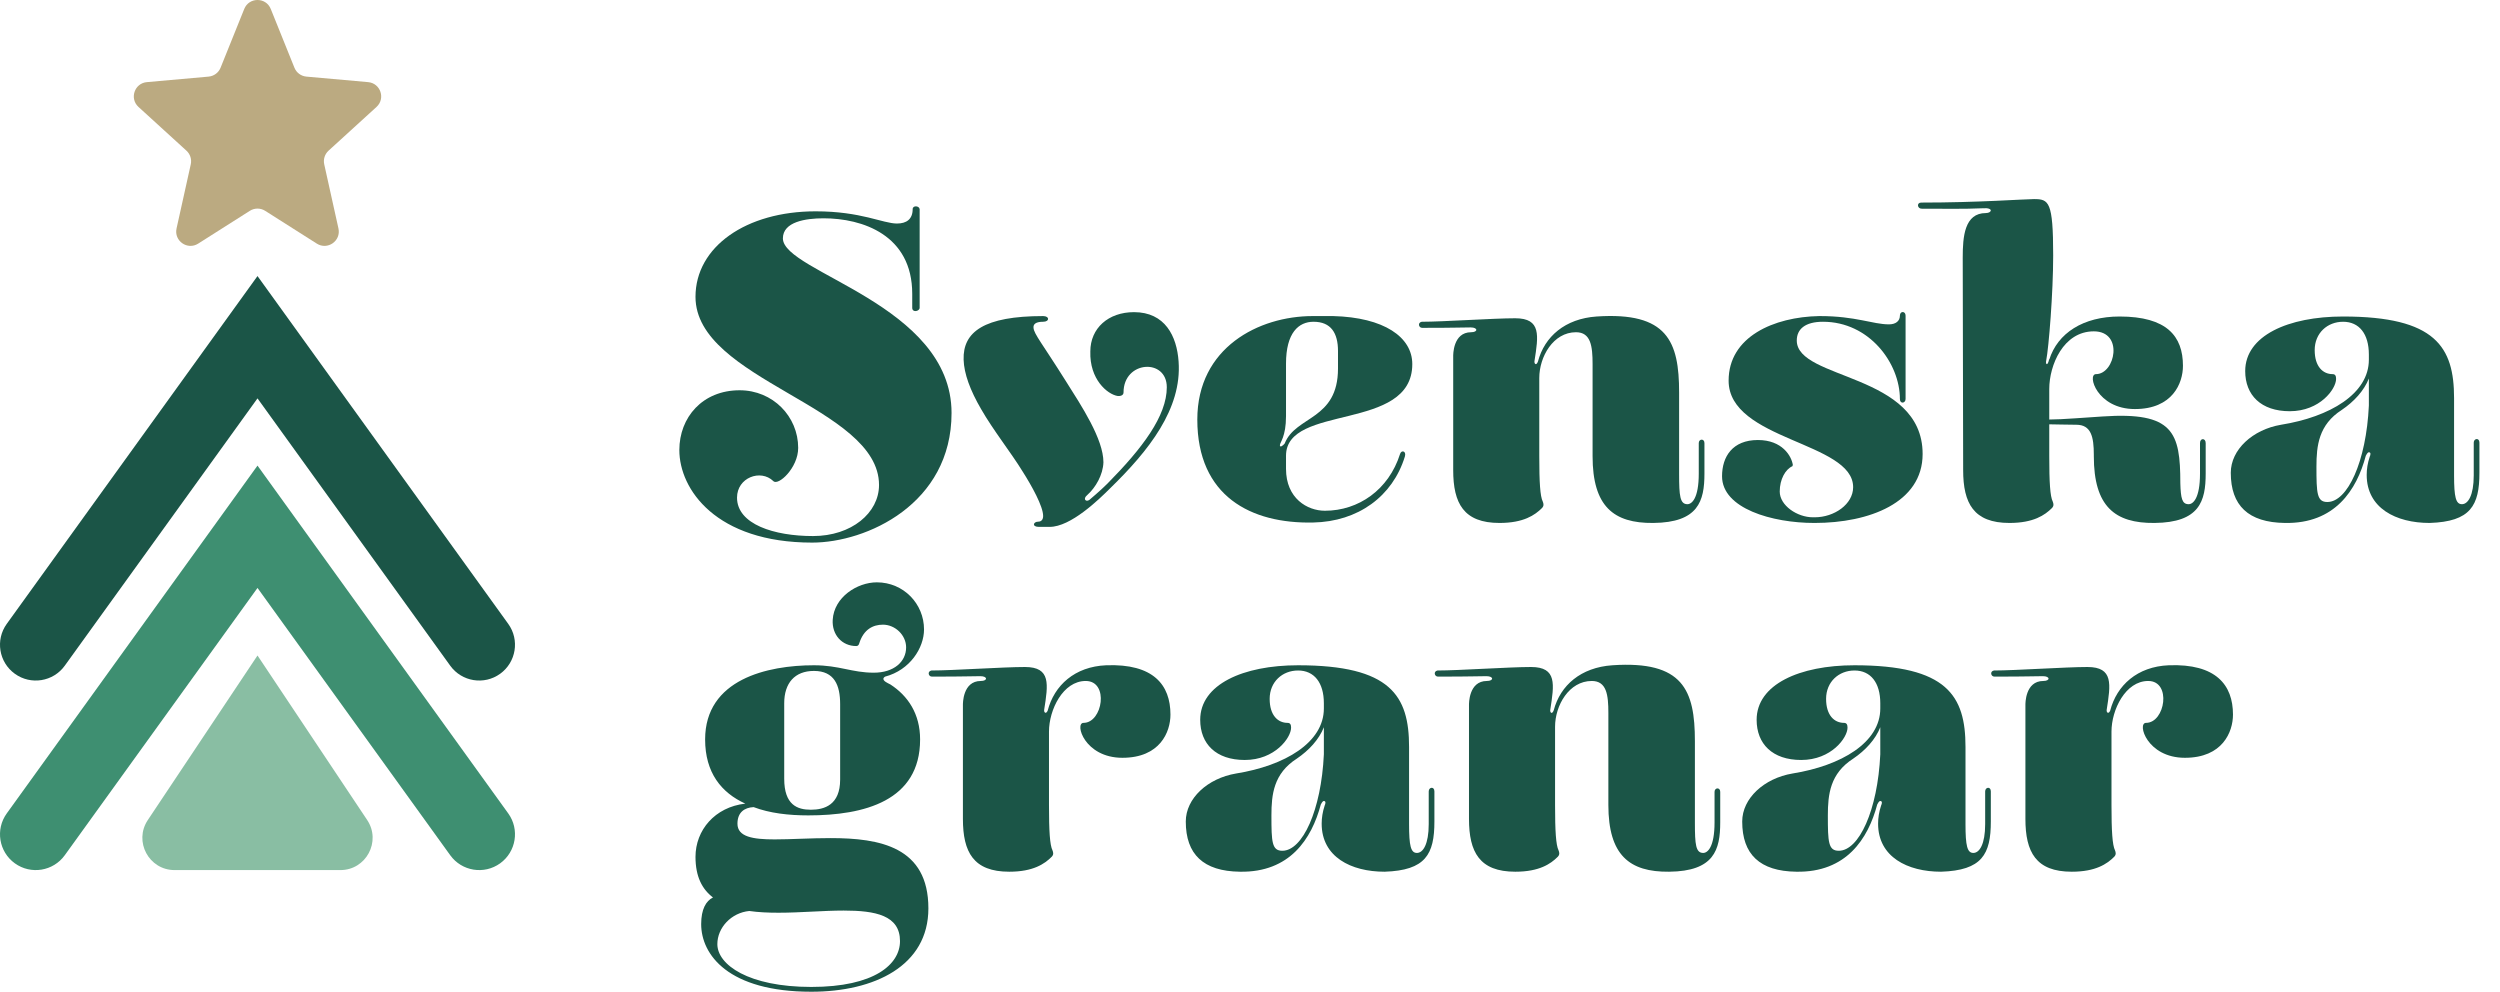
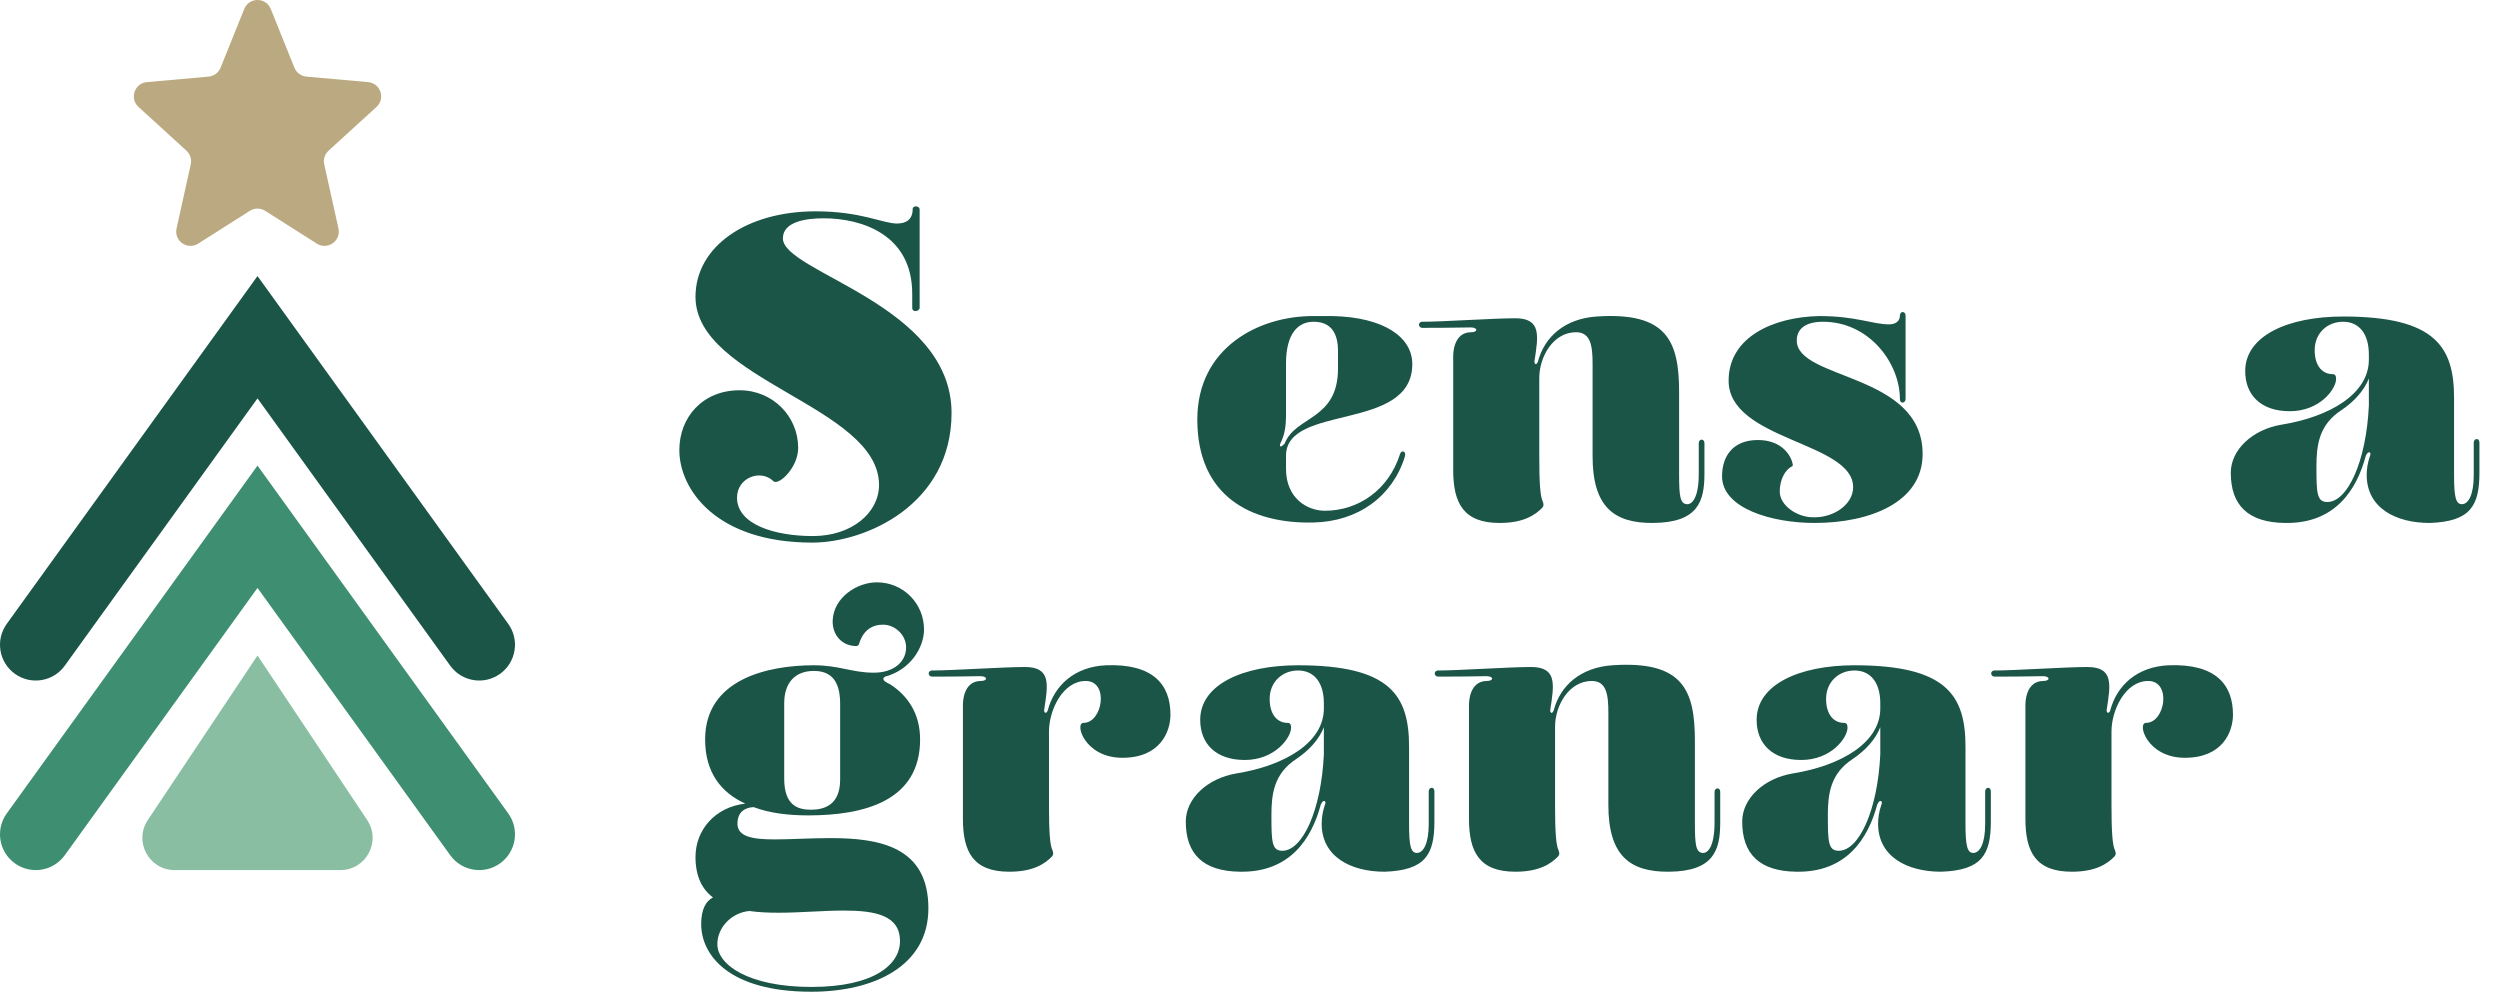
<svg xmlns="http://www.w3.org/2000/svg" width="121" height="48" viewBox="0 0 121 48" fill="none">
  <path d="M44.511 10.122C44.49 9.953 44.173 9.932 44.173 10.122C44.173 10.608 43.877 10.819 43.412 10.819C42.735 10.819 41.678 10.228 39.478 10.228C36.116 10.228 33.662 11.939 33.662 14.368C33.662 18.403 42.545 19.671 42.545 23.473C42.545 24.825 41.212 25.945 39.351 25.945C37.469 25.945 35.672 25.375 35.672 24.086C35.672 23.114 36.813 22.692 37.427 23.283C37.659 23.537 38.632 22.649 38.632 21.678C38.632 20.157 37.406 18.889 35.798 18.889C34.001 18.889 32.88 20.199 32.88 21.783C32.88 23.685 34.656 26.262 39.309 26.262C41.931 26.262 46.055 24.403 46.055 19.988C46.055 14.728 37.892 13.185 37.892 11.538C37.892 10.735 38.992 10.566 39.859 10.566C41.741 10.566 44.152 11.369 44.152 14.221V14.897C44.152 15.15 44.511 15.066 44.511 14.897V10.122Z" fill="#1B5547" />
-   <path d="M52.624 23.959C53.025 23.6 53.385 22.988 53.406 22.375C53.406 21.255 52.349 19.65 51.587 18.446C50.445 16.629 50.044 16.164 50.022 15.868C50.001 15.678 50.149 15.573 50.488 15.573C50.805 15.573 50.805 15.298 50.488 15.298C47.633 15.298 46.596 16.058 46.639 17.41C46.66 18.087 46.956 18.889 47.484 19.798C48.077 20.833 48.923 21.889 49.494 22.819C49.938 23.516 50.488 24.509 50.488 24.973C50.488 25.142 50.403 25.248 50.255 25.248C50.001 25.248 49.938 25.501 50.276 25.501H50.805C51.82 25.501 53.173 24.192 53.744 23.621C55.584 21.826 57.213 19.798 57.044 17.495C56.959 16.27 56.388 15.108 54.886 15.108C53.639 15.108 52.772 15.889 52.772 17.009C52.729 18.361 53.596 19.079 54.083 19.164C54.252 19.185 54.379 19.122 54.379 18.995C54.379 17.453 56.473 17.326 56.473 18.741C56.473 20.136 55.288 21.699 53.596 23.41C53.237 23.769 52.751 24.171 52.729 24.192C52.56 24.318 52.391 24.149 52.624 23.959Z" fill="#1B5547" />
  <path d="M67.995 22.1C68.08 21.826 67.826 21.762 67.762 21.974C67.213 23.706 65.753 24.72 64.125 24.72C63.279 24.72 62.243 24.128 62.243 22.692V22.058C62.243 19.523 68.355 20.917 68.355 17.622C68.355 16.312 66.98 15.361 64.527 15.298H63.533C60.931 15.298 57.95 16.819 57.95 20.305C57.95 24.023 60.551 25.354 63.554 25.29C65.732 25.248 67.403 24.023 67.995 22.1ZM63.575 15.573C64.421 15.573 64.759 16.122 64.759 16.988V17.833C64.759 20.347 62.708 20.114 62.179 21.466C62.095 21.572 61.947 21.678 61.947 21.551C61.947 21.403 62.243 21.15 62.243 20.136V17.601C62.243 16.101 62.856 15.573 63.575 15.573Z" fill="#1B5547" />
  <path d="M82.22 21.445V22.924C82.22 24.128 81.882 24.403 81.67 24.403C81.311 24.403 81.269 24.002 81.269 22.945V18.995C81.269 16.523 80.698 15.087 77.272 15.319C75.749 15.425 74.755 16.291 74.438 17.495C74.353 17.727 74.247 17.601 74.269 17.474C74.459 16.249 74.607 15.404 73.338 15.404C72.281 15.404 69.848 15.573 68.812 15.573C68.601 15.615 68.664 15.868 68.833 15.868C70.567 15.868 70.61 15.847 71.181 15.847C71.54 15.847 71.54 16.08 71.202 16.08C70.314 16.08 70.335 17.199 70.335 17.241V22.755C70.335 24.361 70.842 25.311 72.577 25.311C73.74 25.311 74.29 24.931 74.628 24.593C74.734 24.487 74.713 24.382 74.67 24.276C74.543 24.023 74.501 23.347 74.501 22.079V18.298C74.501 17.263 75.178 16.08 76.278 16.08C76.997 16.08 77.081 16.756 77.081 17.622V22.079C77.081 24.509 78.096 25.332 80.021 25.311C82.199 25.29 82.495 24.255 82.495 22.924V21.445C82.495 21.213 82.22 21.234 82.22 21.445Z" fill="#1B5547" />
  <path d="M86.773 22.502C86.71 22.079 86.266 21.297 85.082 21.297C83.855 21.297 83.347 22.1 83.347 23.051C83.347 24.614 85.779 25.311 87.81 25.311H87.831C90.453 25.311 93.055 24.34 93.055 21.974C93.055 18.044 86.964 18.403 86.964 16.481C86.964 15.932 87.366 15.573 88.233 15.573C90.474 15.573 91.955 17.579 91.955 19.312C91.955 19.565 92.23 19.523 92.23 19.312V15.277C92.23 15.044 91.955 15.044 91.955 15.277C91.955 15.53 91.764 15.699 91.426 15.699C90.644 15.699 89.819 15.298 88.085 15.298H88.042C85.864 15.34 83.665 16.291 83.665 18.424C83.665 21.319 89.692 21.382 89.692 23.579C89.692 24.403 88.782 25.037 87.831 25.037H87.746C86.985 25.037 86.139 24.466 86.139 23.79C86.139 23.199 86.414 22.713 86.752 22.565L86.773 22.502Z" fill="#1B5547" />
-   <path d="M99.184 17.368C99.099 17.77 98.993 17.622 99.036 17.453C99.162 16.798 99.374 14.178 99.374 12.362C99.374 9.742 99.162 9.636 98.443 9.636C98.02 9.636 95.736 9.805 92.987 9.805C92.754 9.805 92.797 10.101 93.008 10.101C94.193 10.101 95.017 10.122 95.969 10.08C96.498 10.038 96.413 10.312 96.117 10.312C95.081 10.312 94.996 11.453 94.996 12.467L95.017 22.755C95.017 24.361 95.525 25.311 97.259 25.311C98.422 25.311 98.972 24.931 99.311 24.593C99.416 24.487 99.395 24.382 99.353 24.276C99.226 24.023 99.184 23.347 99.184 22.079V20.537C99.543 20.537 99.945 20.558 100.495 20.558C101.214 20.558 101.341 21.15 101.341 22.016V22.079C101.341 24.509 102.356 25.332 104.28 25.311C106.459 25.29 106.755 24.255 106.755 22.924V21.445C106.755 21.192 106.48 21.192 106.48 21.445V22.924C106.48 24.128 106.141 24.403 105.93 24.403C105.613 24.403 105.549 24.128 105.528 23.389C105.528 20.917 105.19 19.924 101.764 20.157C101.045 20.199 99.818 20.305 99.184 20.305V18.826C99.184 17.685 99.86 16.037 101.341 16.037C102.8 16.037 102.377 18.108 101.446 18.108C101.002 18.108 101.489 19.798 103.329 19.798C105.147 19.798 105.655 18.551 105.655 17.706C105.655 16.27 104.873 15.319 102.588 15.319C100.833 15.319 99.585 16.122 99.184 17.41V17.368Z" fill="#1B5547" />
  <path d="M119.729 21.424V23.009C119.729 23.98 119.454 24.403 119.158 24.403C118.862 24.403 118.777 24.065 118.777 23.009V19.27C118.777 16.798 117.889 15.319 113.406 15.319C110.741 15.319 108.668 16.249 108.668 17.96C108.668 19.122 109.43 19.903 110.825 19.903C112.285 19.903 113.067 18.826 113.067 18.34C113.067 18.192 113.025 18.108 112.898 18.108C112.433 18.108 112.031 17.748 112.031 16.946C112.031 16.122 112.644 15.573 113.406 15.573C114.188 15.573 114.653 16.164 114.653 17.157V17.41C114.653 19.058 112.771 20.178 110.402 20.558C109.028 20.791 107.97 21.762 107.97 22.882C107.97 24.466 108.816 25.29 110.593 25.311C113.004 25.354 114.061 23.727 114.505 22.058C114.526 22.016 114.59 21.889 114.653 21.889C114.759 21.889 114.738 22.016 114.696 22.1C114.59 22.417 114.548 22.713 114.548 22.988C114.548 24.593 115.965 25.311 117.593 25.311C119.581 25.248 120.004 24.466 120.004 22.882V21.424C120.004 21.171 119.729 21.213 119.729 21.424ZM112.644 24.297C112.137 24.297 112.116 23.875 112.116 22.586C112.116 21.572 112.221 20.558 113.342 19.84C113.934 19.439 114.421 18.91 114.653 18.319V19.629C114.526 22.354 113.617 24.297 112.644 24.297Z" fill="#1B5547" />
  <path d="M34.128 35.79C34.128 37.395 34.91 38.367 36.073 38.895C34.593 39.064 33.662 40.184 33.662 41.472C33.662 42.423 33.98 43.036 34.508 43.437C34.17 43.606 33.937 44.007 33.937 44.726C33.937 46.204 35.248 48 39.267 48C42.312 48 44.934 46.754 44.934 43.965C44.934 40.986 42.587 40.564 40.197 40.564C39.246 40.564 38.273 40.627 37.49 40.627C36.433 40.627 35.693 40.501 35.693 39.867C35.693 39.318 36.031 39.085 36.475 39.064C37.258 39.36 38.167 39.465 39.119 39.465C41.826 39.465 44.533 38.768 44.533 35.79C44.533 34.543 43.941 33.677 43.095 33.128C43.01 33.086 42.925 33.044 42.862 33.001C42.714 32.896 42.735 32.811 42.841 32.748C44.046 32.431 44.723 31.354 44.723 30.466C44.723 29.22 43.729 28.185 42.439 28.185C41.487 28.185 40.366 28.903 40.303 30.001C40.261 30.72 40.747 31.269 41.445 31.269C41.53 31.269 41.572 31.206 41.593 31.121C41.804 30.466 42.249 30.234 42.735 30.234C43.327 30.234 43.856 30.741 43.856 31.332C43.856 32.029 43.264 32.558 42.291 32.558C41.233 32.558 40.62 32.199 39.394 32.199C37.152 32.199 34.128 32.874 34.128 35.79ZM37.681 44.176C38.738 44.176 39.859 44.071 40.832 44.071C42.376 44.071 43.56 44.303 43.56 45.55C43.56 46.669 42.333 47.768 39.267 47.768C36.221 47.768 34.72 46.69 34.72 45.697C34.72 44.895 35.397 44.176 36.264 44.092C36.708 44.155 37.173 44.176 37.681 44.176ZM37.956 34.036C37.956 33.065 38.463 32.473 39.394 32.473C40.388 32.473 40.663 33.17 40.663 34.079V37.733C40.663 38.959 39.901 39.191 39.246 39.191C38.59 39.191 37.956 38.959 37.956 37.691V34.036Z" fill="#1B5547" />
  <path d="M54.324 36.677C56.143 36.677 56.65 35.431 56.65 34.586C56.65 33.149 55.826 32.114 53.541 32.199C52.019 32.262 51.025 33.17 50.708 34.395C50.623 34.586 50.517 34.48 50.538 34.353C50.729 33.128 50.877 32.283 49.608 32.283C48.55 32.283 46.118 32.452 45.082 32.452C44.871 32.494 44.934 32.748 45.103 32.748C46.837 32.748 46.88 32.727 47.451 32.727C47.81 32.727 47.81 32.959 47.472 32.959C46.584 32.959 46.605 34.079 46.605 34.121V39.635C46.605 41.24 47.112 42.191 48.847 42.191C50.01 42.191 50.56 41.81 50.898 41.472C51.004 41.367 50.983 41.261 50.94 41.156C50.813 40.902 50.771 40.226 50.771 38.959V35.41C50.771 34.353 51.448 32.959 52.548 32.959C53.69 32.959 53.372 34.987 52.442 34.987C51.998 34.987 52.484 36.677 54.324 36.677Z" fill="#1B5547" />
  <path d="M69.15 38.304V39.888C69.15 40.86 68.876 41.282 68.579 41.282C68.283 41.282 68.199 40.944 68.199 39.888V36.149C68.199 33.677 67.311 32.199 62.827 32.199C60.162 32.199 58.09 33.128 58.09 34.839C58.09 36.001 58.851 36.783 60.247 36.783C61.706 36.783 62.489 35.705 62.489 35.219C62.489 35.072 62.446 34.987 62.319 34.987C61.854 34.987 61.452 34.628 61.452 33.825C61.452 33.001 62.066 32.452 62.827 32.452C63.609 32.452 64.075 33.044 64.075 34.036V34.29C64.075 35.938 62.193 37.057 59.824 37.438C58.449 37.67 57.392 38.642 57.392 39.761C57.392 41.346 58.238 42.169 60.014 42.191C62.425 42.233 63.483 40.606 63.927 38.937C63.948 38.895 64.011 38.768 64.075 38.768C64.18 38.768 64.159 38.895 64.117 38.98C64.011 39.297 63.969 39.592 63.969 39.867C63.969 41.472 65.386 42.191 67.014 42.191C69.002 42.127 69.425 41.346 69.425 39.761V38.304C69.425 38.05 69.15 38.092 69.15 38.304ZM62.066 41.177C61.558 41.177 61.537 40.754 61.537 39.465C61.537 38.452 61.643 37.438 62.764 36.719C63.356 36.318 63.842 35.79 64.075 35.198V36.508C63.948 39.233 63.038 41.177 62.066 41.177Z" fill="#1B5547" />
  <path d="M82.984 38.325V39.803C82.984 41.008 82.646 41.282 82.435 41.282C82.075 41.282 82.033 40.881 82.033 39.825V35.874C82.033 33.403 81.462 31.966 78.036 32.199C76.513 32.304 75.519 33.17 75.202 34.374C75.117 34.607 75.011 34.48 75.033 34.353C75.223 33.128 75.371 32.283 74.102 32.283C73.045 32.283 70.613 32.452 69.576 32.452C69.365 32.494 69.428 32.748 69.597 32.748C71.332 32.748 71.374 32.727 71.945 32.727C72.305 32.727 72.305 32.959 71.966 32.959C71.078 32.959 71.099 34.079 71.099 34.121V39.635C71.099 41.24 71.607 42.191 73.341 42.191C74.504 42.191 75.054 41.81 75.392 41.472C75.498 41.367 75.477 41.261 75.434 41.156C75.308 40.902 75.265 40.226 75.265 38.959V35.177C75.265 34.142 75.942 32.959 77.042 32.959C77.761 32.959 77.845 33.635 77.845 34.501V38.959C77.845 41.388 78.861 42.212 80.785 42.191C82.963 42.169 83.259 41.134 83.259 39.803V38.325C83.259 38.092 82.984 38.114 82.984 38.325Z" fill="#1B5547" />
  <path d="M96.082 38.304V39.888C96.082 40.86 95.807 41.282 95.51 41.282C95.215 41.282 95.13 40.944 95.13 39.888V36.149C95.13 33.677 94.242 32.199 89.758 32.199C87.094 32.199 85.021 33.128 85.021 34.839C85.021 36.001 85.782 36.783 87.178 36.783C88.637 36.783 89.42 35.705 89.42 35.219C89.42 35.072 89.377 34.987 89.251 34.987C88.785 34.987 88.383 34.628 88.383 33.825C88.383 33.001 88.997 32.452 89.758 32.452C90.541 32.452 91.006 33.044 91.006 34.036V34.29C91.006 35.938 89.124 37.057 86.755 37.438C85.38 37.67 84.323 38.642 84.323 39.761C84.323 41.346 85.169 42.169 86.945 42.191C89.356 42.233 90.414 40.606 90.858 38.937C90.879 38.895 90.942 38.768 91.006 38.768C91.112 38.768 91.091 38.895 91.048 38.98C90.942 39.297 90.9 39.592 90.9 39.867C90.9 41.472 92.317 42.191 93.946 42.191C95.933 42.127 96.356 41.346 96.356 39.761V38.304C96.356 38.05 96.082 38.092 96.082 38.304ZM88.997 41.177C88.489 41.177 88.468 40.754 88.468 39.465C88.468 38.452 88.574 37.438 89.695 36.719C90.287 36.318 90.773 35.79 91.006 35.198V36.508C90.879 39.233 89.97 41.177 88.997 41.177Z" fill="#1B5547" />
  <path d="M105.749 36.677C107.568 36.677 108.076 35.431 108.076 34.586C108.076 33.149 107.251 32.114 104.967 32.199C103.444 32.262 102.45 33.17 102.133 34.395C102.048 34.586 101.943 34.48 101.964 34.353C102.154 33.128 102.302 32.283 101.033 32.283C99.976 32.283 97.544 32.452 96.507 32.452C96.296 32.494 96.359 32.748 96.529 32.748C98.263 32.748 98.305 32.727 98.876 32.727C99.236 32.727 99.236 32.959 98.897 32.959C98.009 32.959 98.03 34.079 98.03 34.121V39.635C98.03 41.24 98.538 42.191 100.272 42.191C101.435 42.191 101.985 41.81 102.323 41.472C102.429 41.367 102.408 41.261 102.366 41.156C102.239 40.902 102.196 40.226 102.196 38.959V35.41C102.196 34.353 102.873 32.959 103.973 32.959C105.115 32.959 104.798 34.987 103.867 34.987C103.423 34.987 103.909 36.677 105.749 36.677Z" fill="#1B5547" />
  <path d="M17.772 39.69L12.463 31.726L7.154 39.69C6.464 40.725 7.206 42.112 8.451 42.112H16.475C17.719 42.112 18.462 40.725 17.772 39.69Z" fill="#89BEA3" />
  <path fill-rule="evenodd" clip-rule="evenodd" d="M12.463 22.535L24.599 39.369C25.158 40.144 24.982 41.226 24.207 41.785C23.431 42.344 22.35 42.169 21.791 41.393L12.463 28.455L3.135 41.393C2.576 42.169 1.494 42.344 0.719 41.785C-0.057 41.226 -0.232 40.144 0.327 39.369L12.463 22.535Z" fill="#3E8F71" />
  <path fill-rule="evenodd" clip-rule="evenodd" d="M12.463 13.361L24.599 30.195C25.158 30.97 24.982 32.052 24.207 32.611C23.431 33.17 22.35 32.995 21.791 32.219L12.463 19.281L3.135 32.219C2.576 32.995 1.494 33.17 0.719 32.611C-0.057 32.052 -0.232 30.97 0.327 30.195L12.463 13.361Z" fill="#1B5547" />
  <path d="M12.092 10.204C12.318 10.06 12.608 10.06 12.834 10.204L15.334 11.791C15.854 12.122 16.514 11.659 16.381 11.057L15.693 7.954C15.639 7.712 15.719 7.46 15.902 7.292L18.223 5.176C18.668 4.77 18.418 4.029 17.818 3.975L14.831 3.708C14.572 3.685 14.347 3.519 14.25 3.277L13.105 0.434C12.872 -0.145 12.054 -0.145 11.821 0.434L10.676 3.277C10.579 3.519 10.354 3.685 10.095 3.708L7.108 3.975C6.508 4.029 6.258 4.77 6.703 5.176L9.023 7.292C9.207 7.46 9.287 7.712 9.233 7.954L8.545 11.057C8.412 11.659 9.072 12.122 9.592 11.791L12.092 10.204Z" fill="#BBAA81" />
</svg>